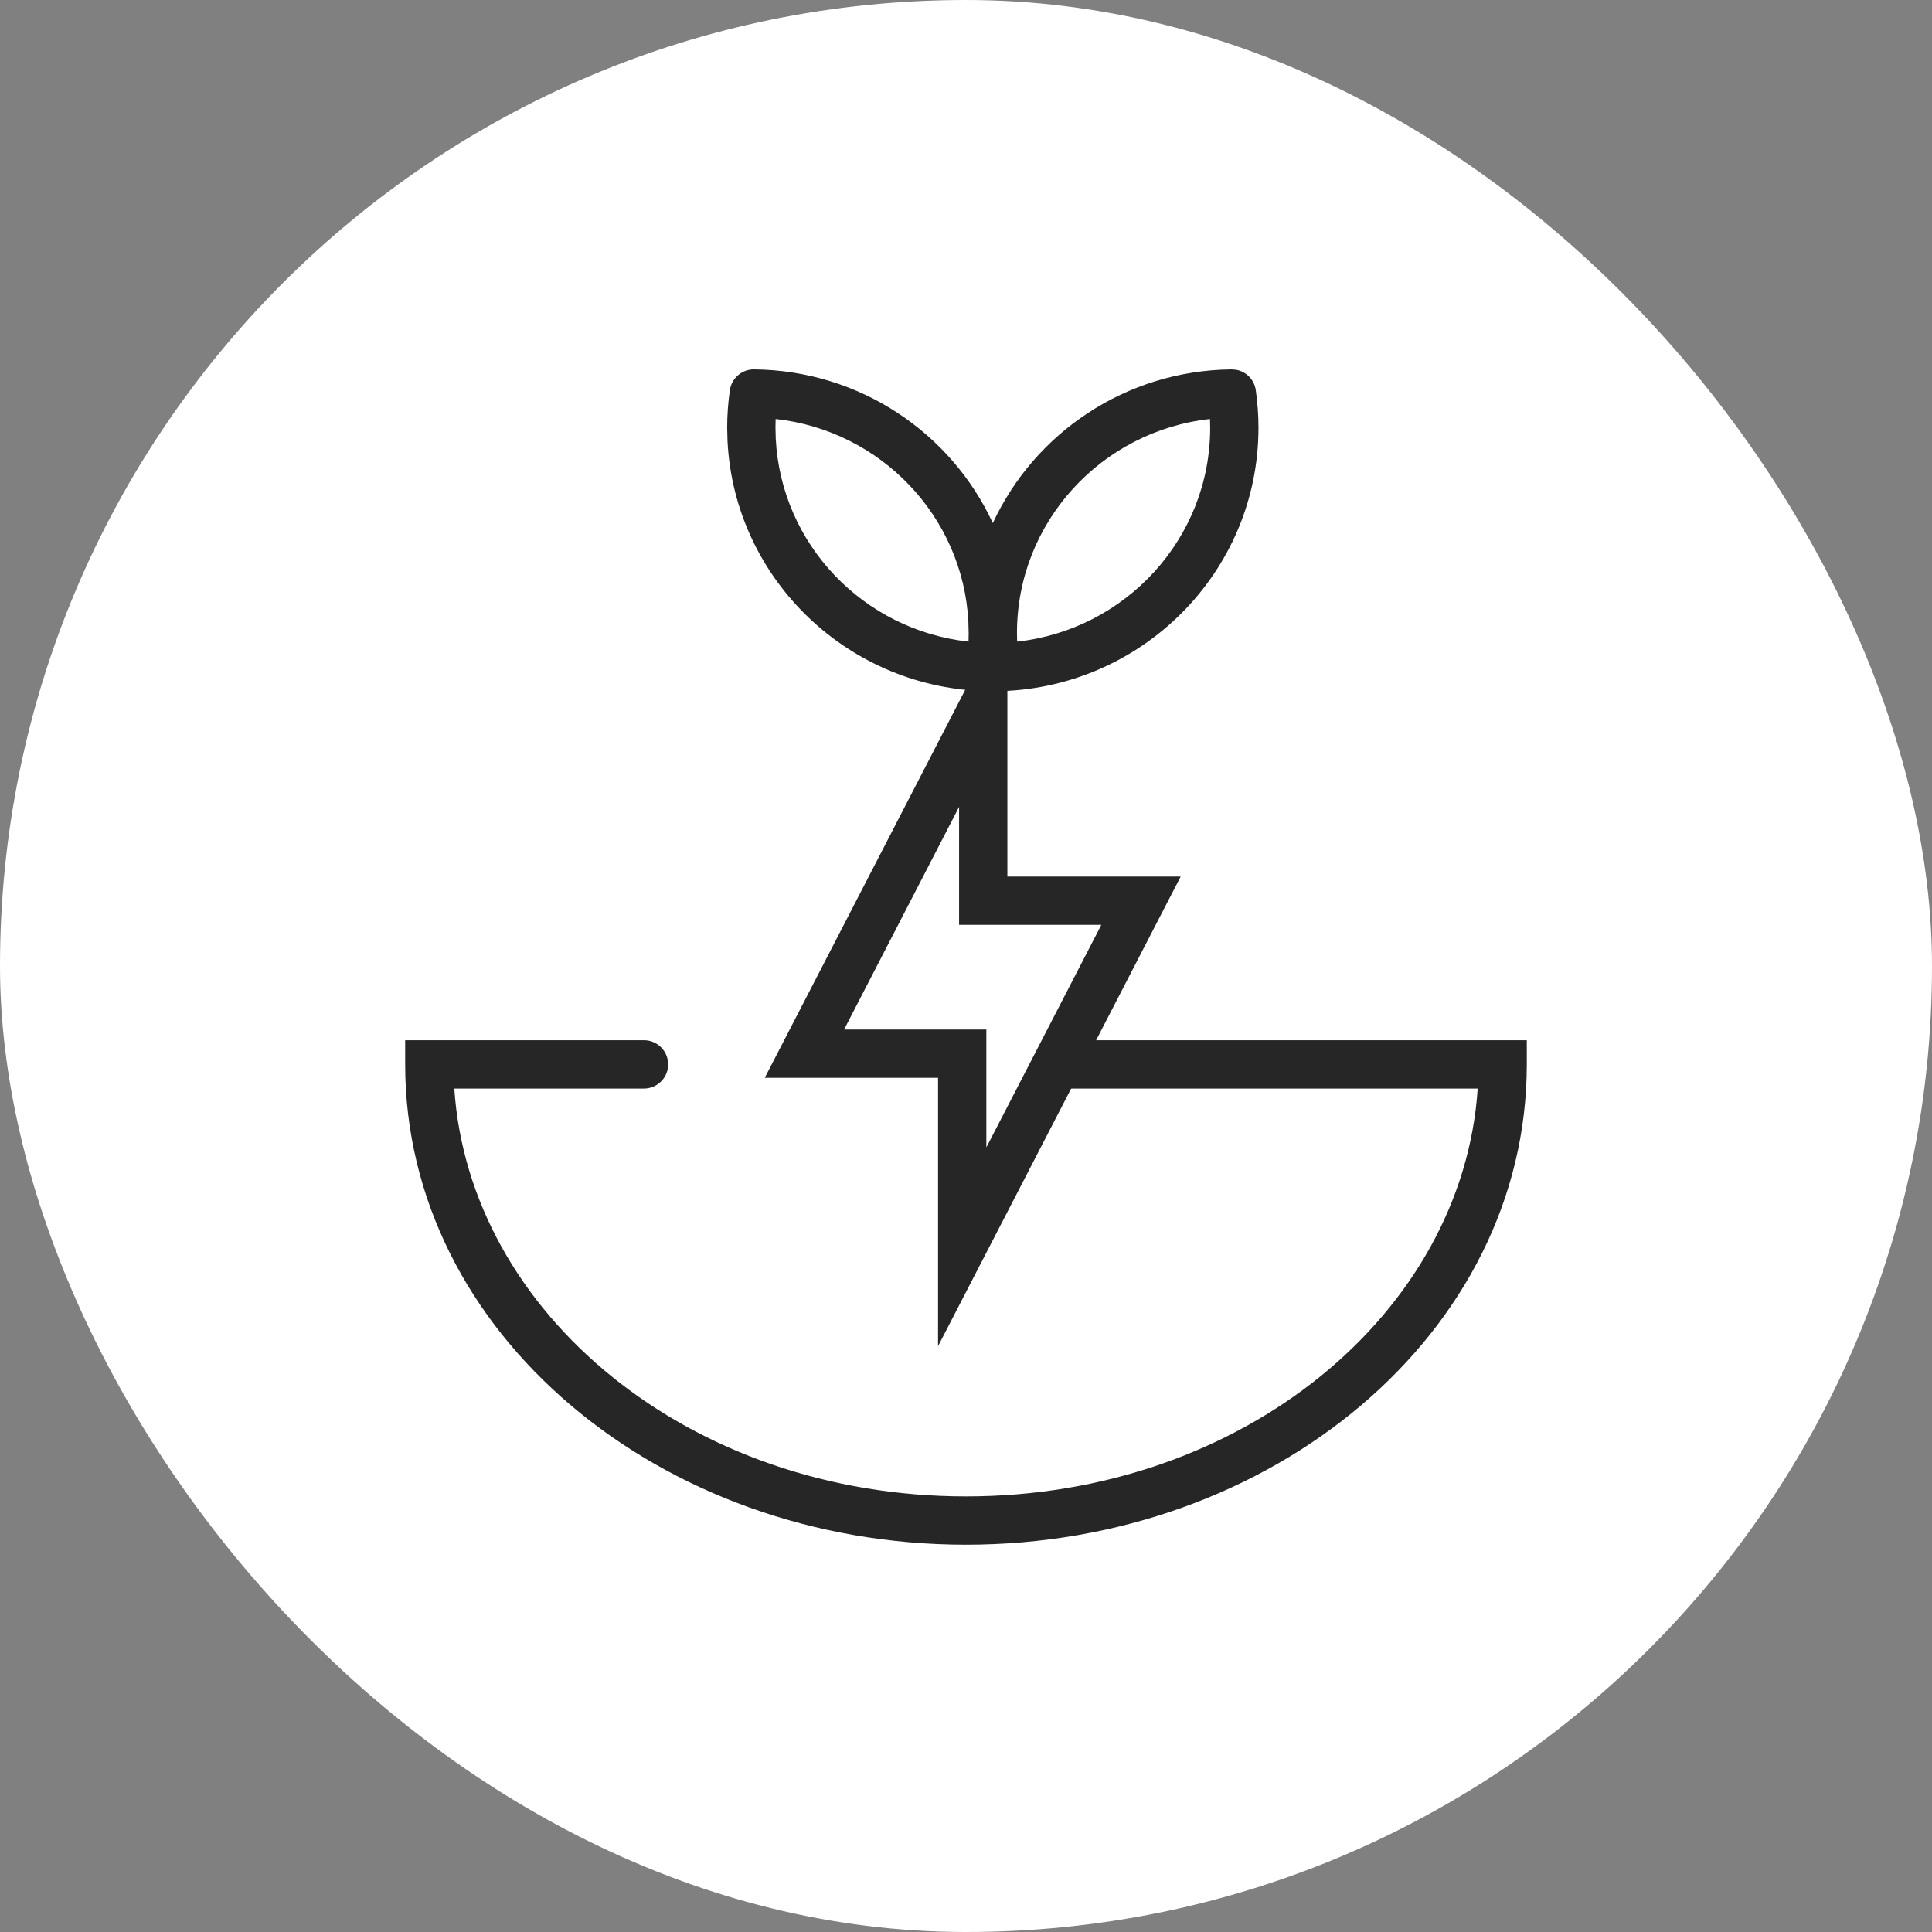
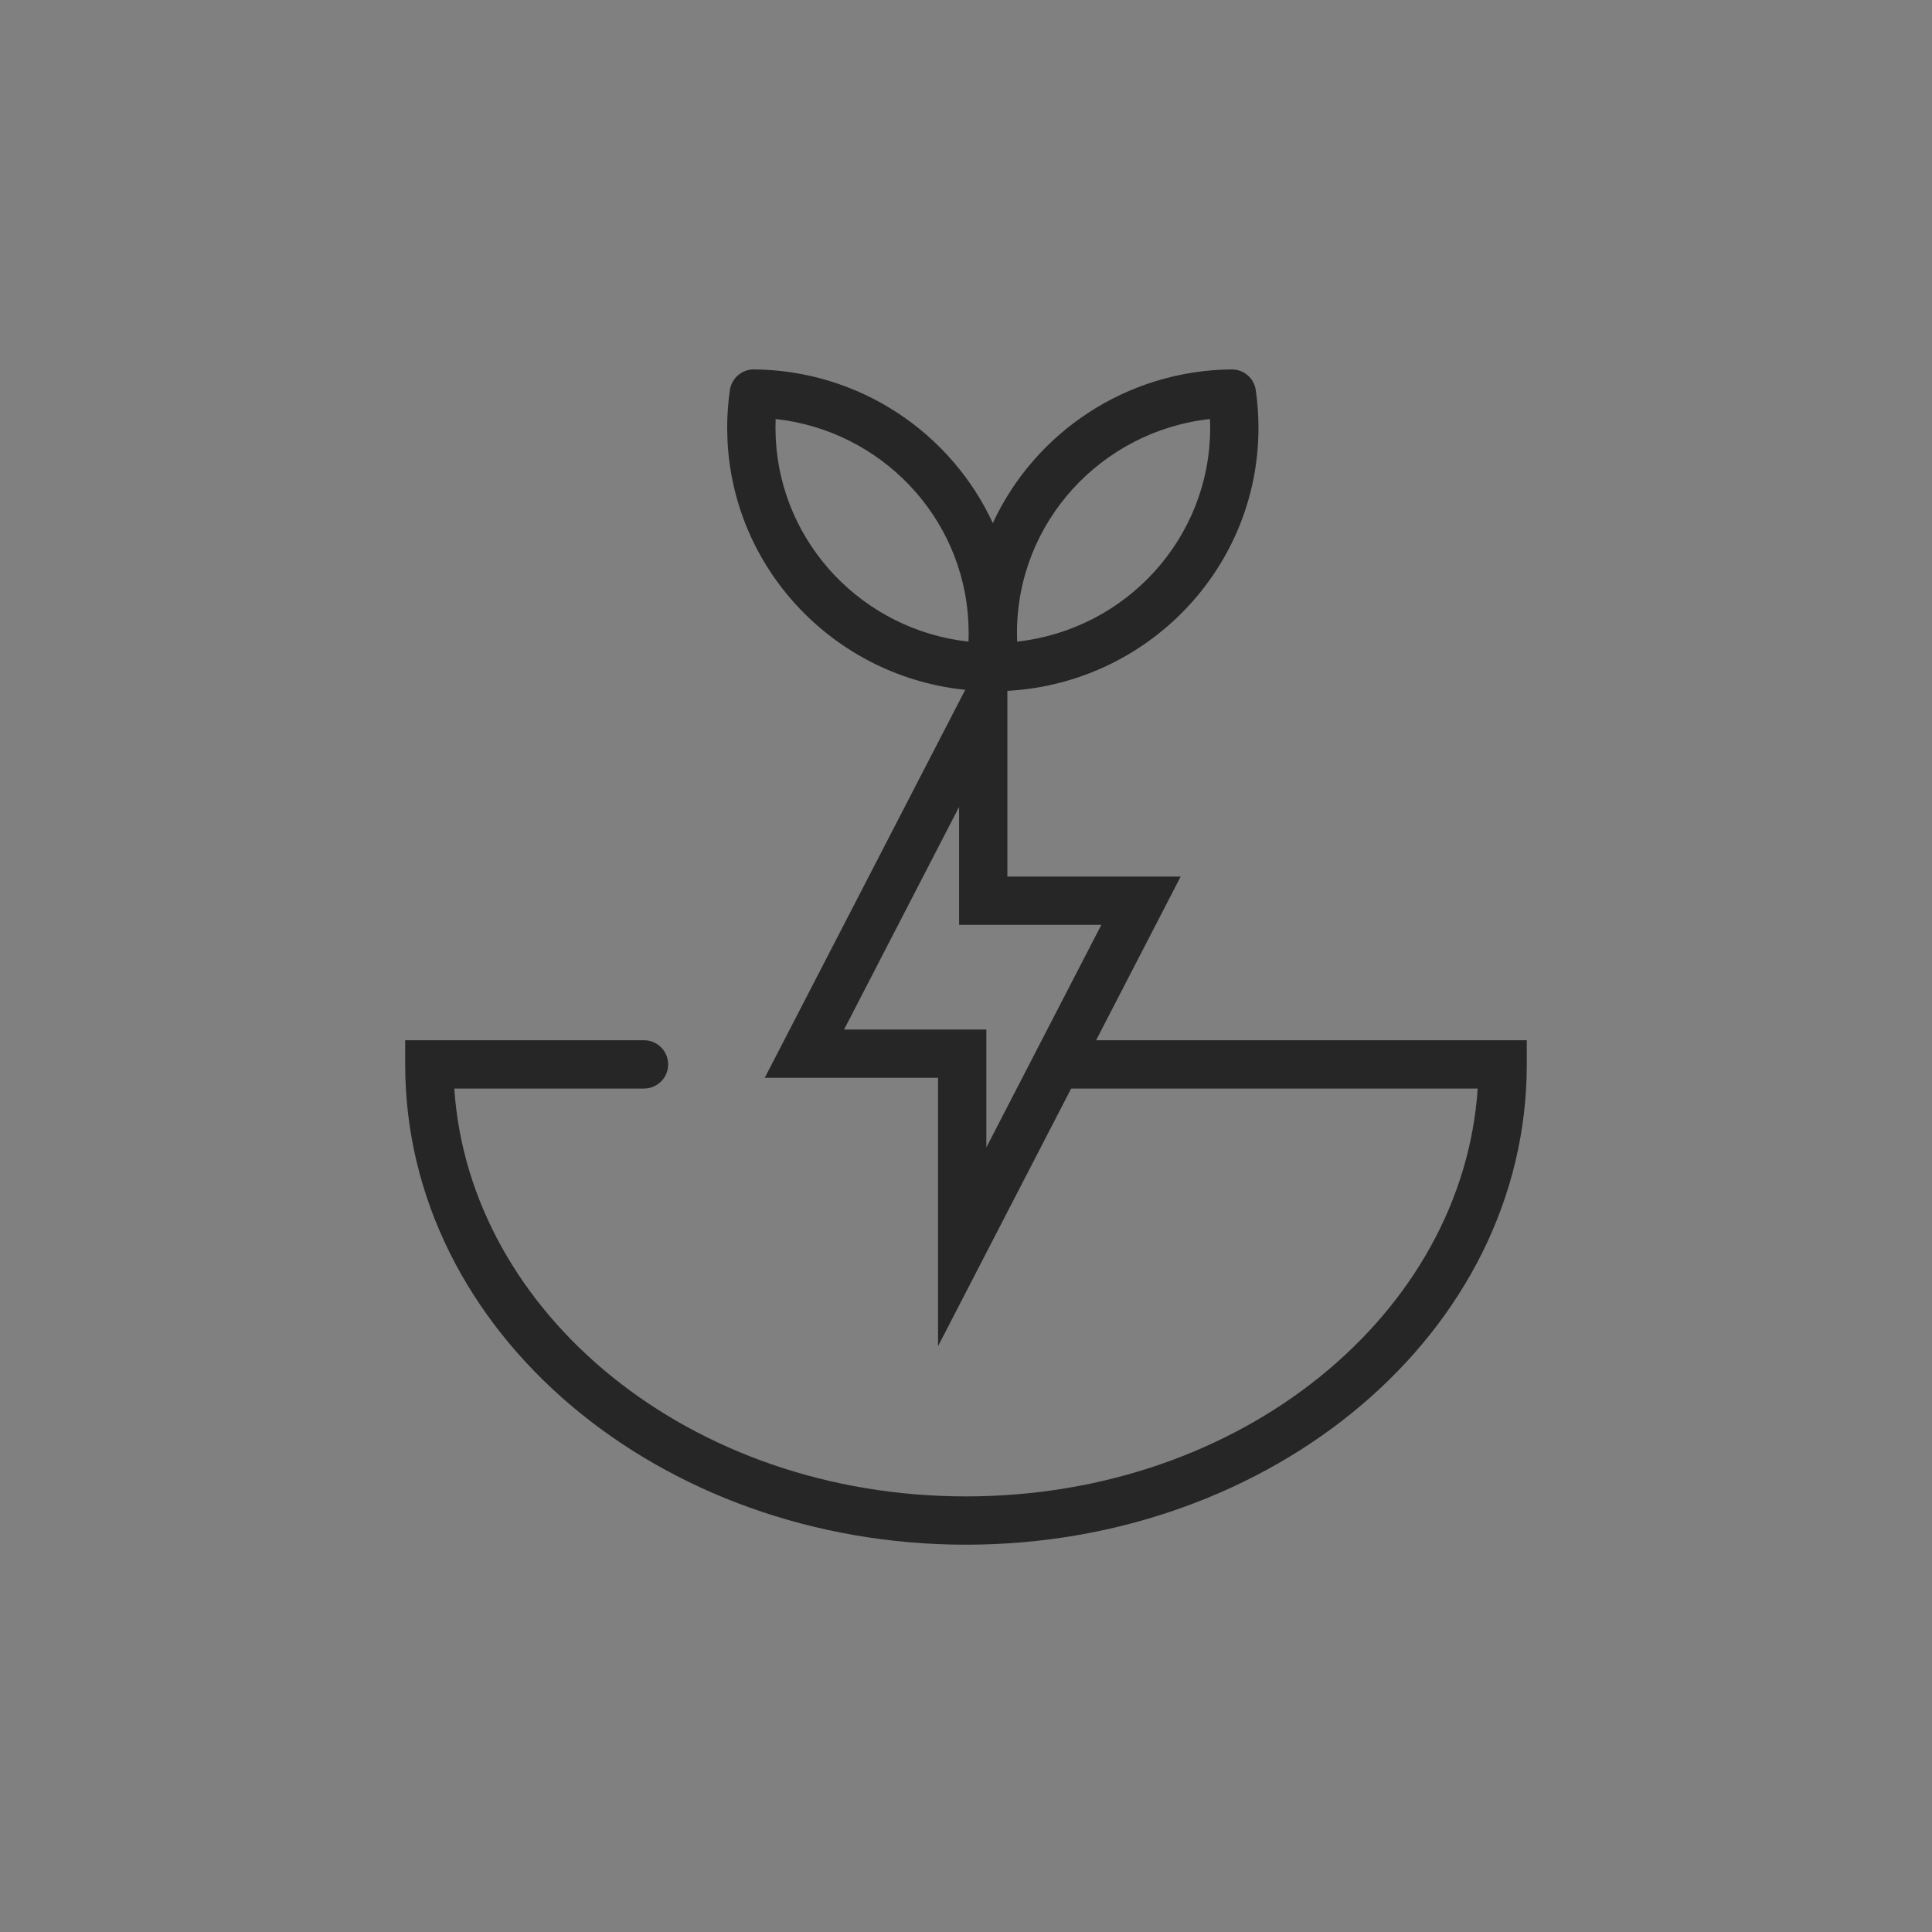
<svg xmlns="http://www.w3.org/2000/svg" width="60" height="60" viewBox="0 0 60 60" fill="none">
  <rect x="0" y="0" width="60" height="60" fill="#808080" stroke="none" />
-   <rect width="60" height="60" rx="30" fill="white" />
  <path d="M37.583 13.284C37.583 13.193 37.581 13.103 37.577 13.013C34.2 13.386 31.583 16.223 31.583 19.657C31.583 19.747 31.584 19.837 31.588 19.926C34.965 19.554 37.583 16.717 37.583 13.284ZM24.092 13.625C24.259 16.903 26.813 19.566 30.077 19.926C30.078 19.916 30.079 19.905 30.079 19.895L30.083 19.655L30.074 19.313C29.907 16.035 27.353 13.372 24.088 13.013C24.084 13.103 24.083 13.194 24.083 13.284L24.092 13.625ZM39.083 13.284C39.083 17.782 35.428 21.422 30.916 21.467C30.888 21.468 30.861 21.463 30.833 21.46C30.806 21.463 30.778 21.468 30.75 21.467C26.38 21.424 22.813 18.006 22.594 13.703L22.583 13.284C22.583 12.893 22.612 12.502 22.667 12.116C22.721 11.744 23.041 11.469 23.416 11.472C26.707 11.504 29.54 13.45 30.833 16.245C32.127 13.45 34.96 11.505 38.25 11.472L38.388 11.484C38.702 11.539 38.953 11.79 38.999 12.116C39.054 12.497 39.083 12.887 39.083 13.284Z" fill="#262626" />
  <path d="M20 32.306L20.076 32.309C20.455 32.348 20.75 32.667 20.75 33.056C20.75 33.444 20.455 33.763 20.076 33.802L20 33.806H14.109C14.569 40.77 21.398 46.472 30 46.472C38.603 46.472 45.431 40.77 45.891 33.806H33.125C32.711 33.806 32.375 33.47 32.375 33.056C32.375 32.641 32.711 32.306 33.125 32.306H47.416V33.056C47.416 41.403 39.5 47.972 30 47.972C20.5 47.972 12.583 41.404 12.583 33.056V32.306H20Z" fill="#262626" />
  <path d="M29.785 25.059L26.214 31.972H30.632V35.634L34.203 28.722H29.785V25.059ZM36.667 27.222L29.132 41.806V33.472H23.75L31.285 18.889V27.222H36.667Z" fill="#262626" />
</svg>